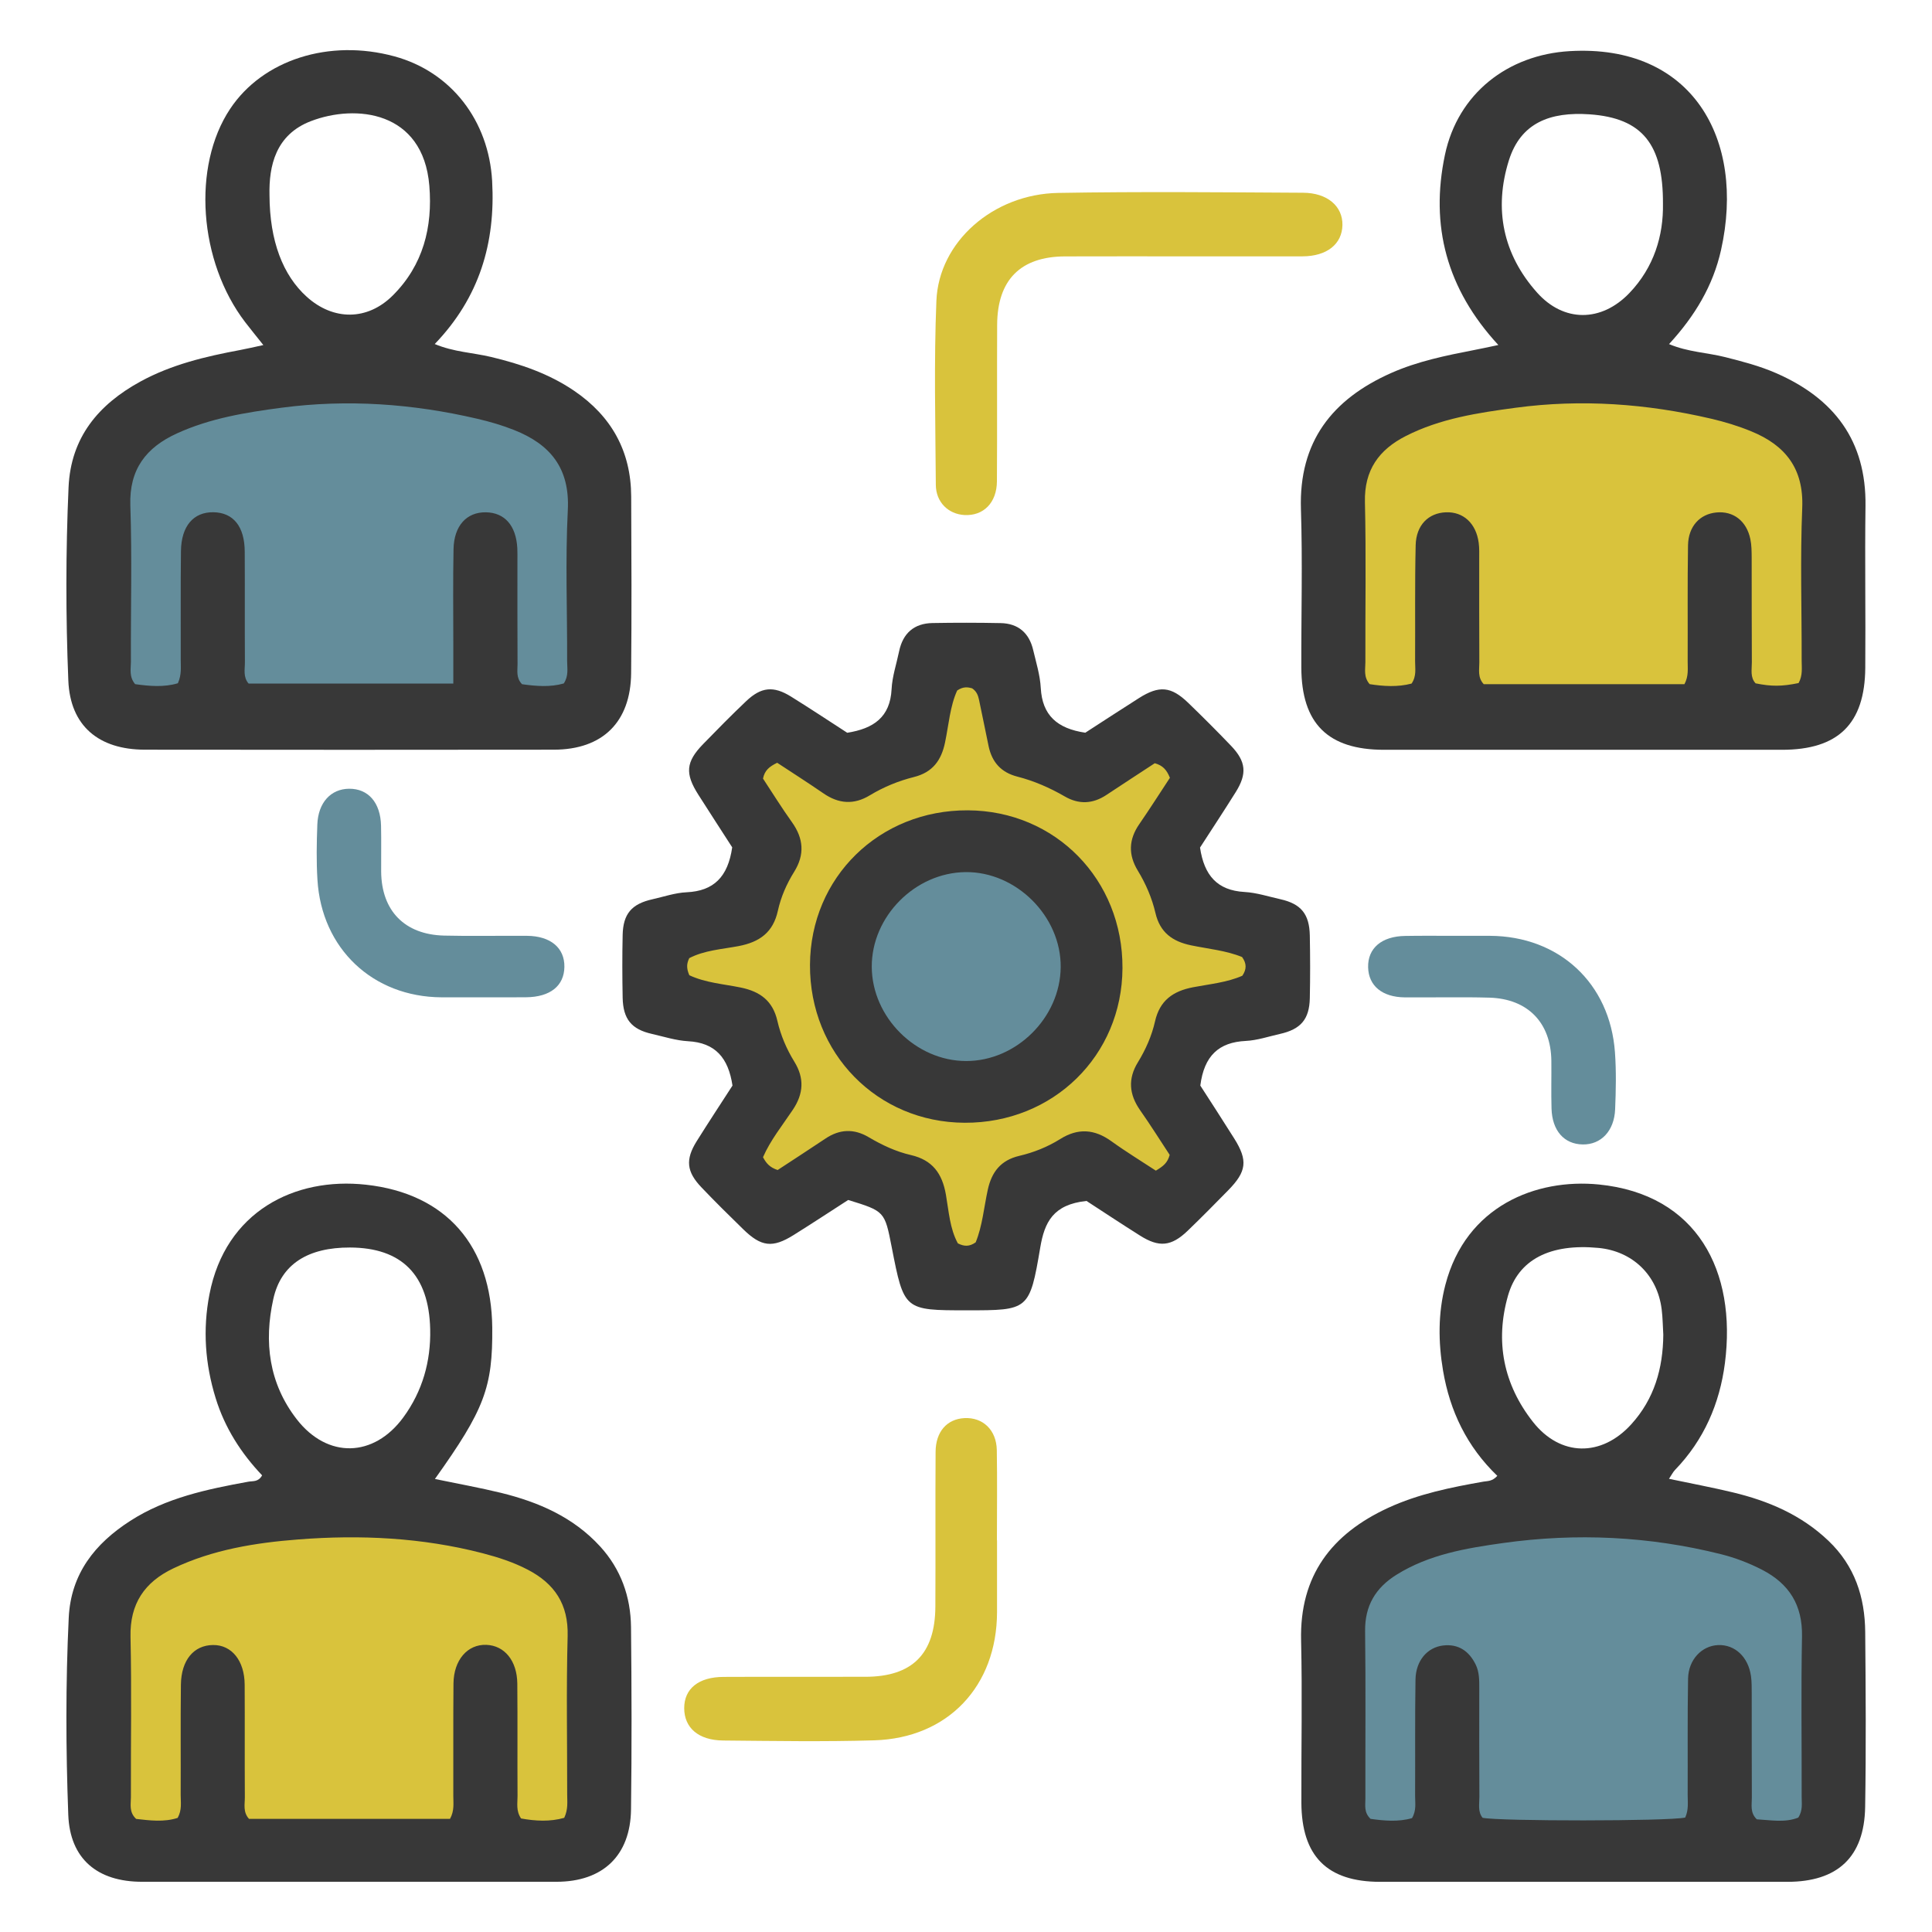
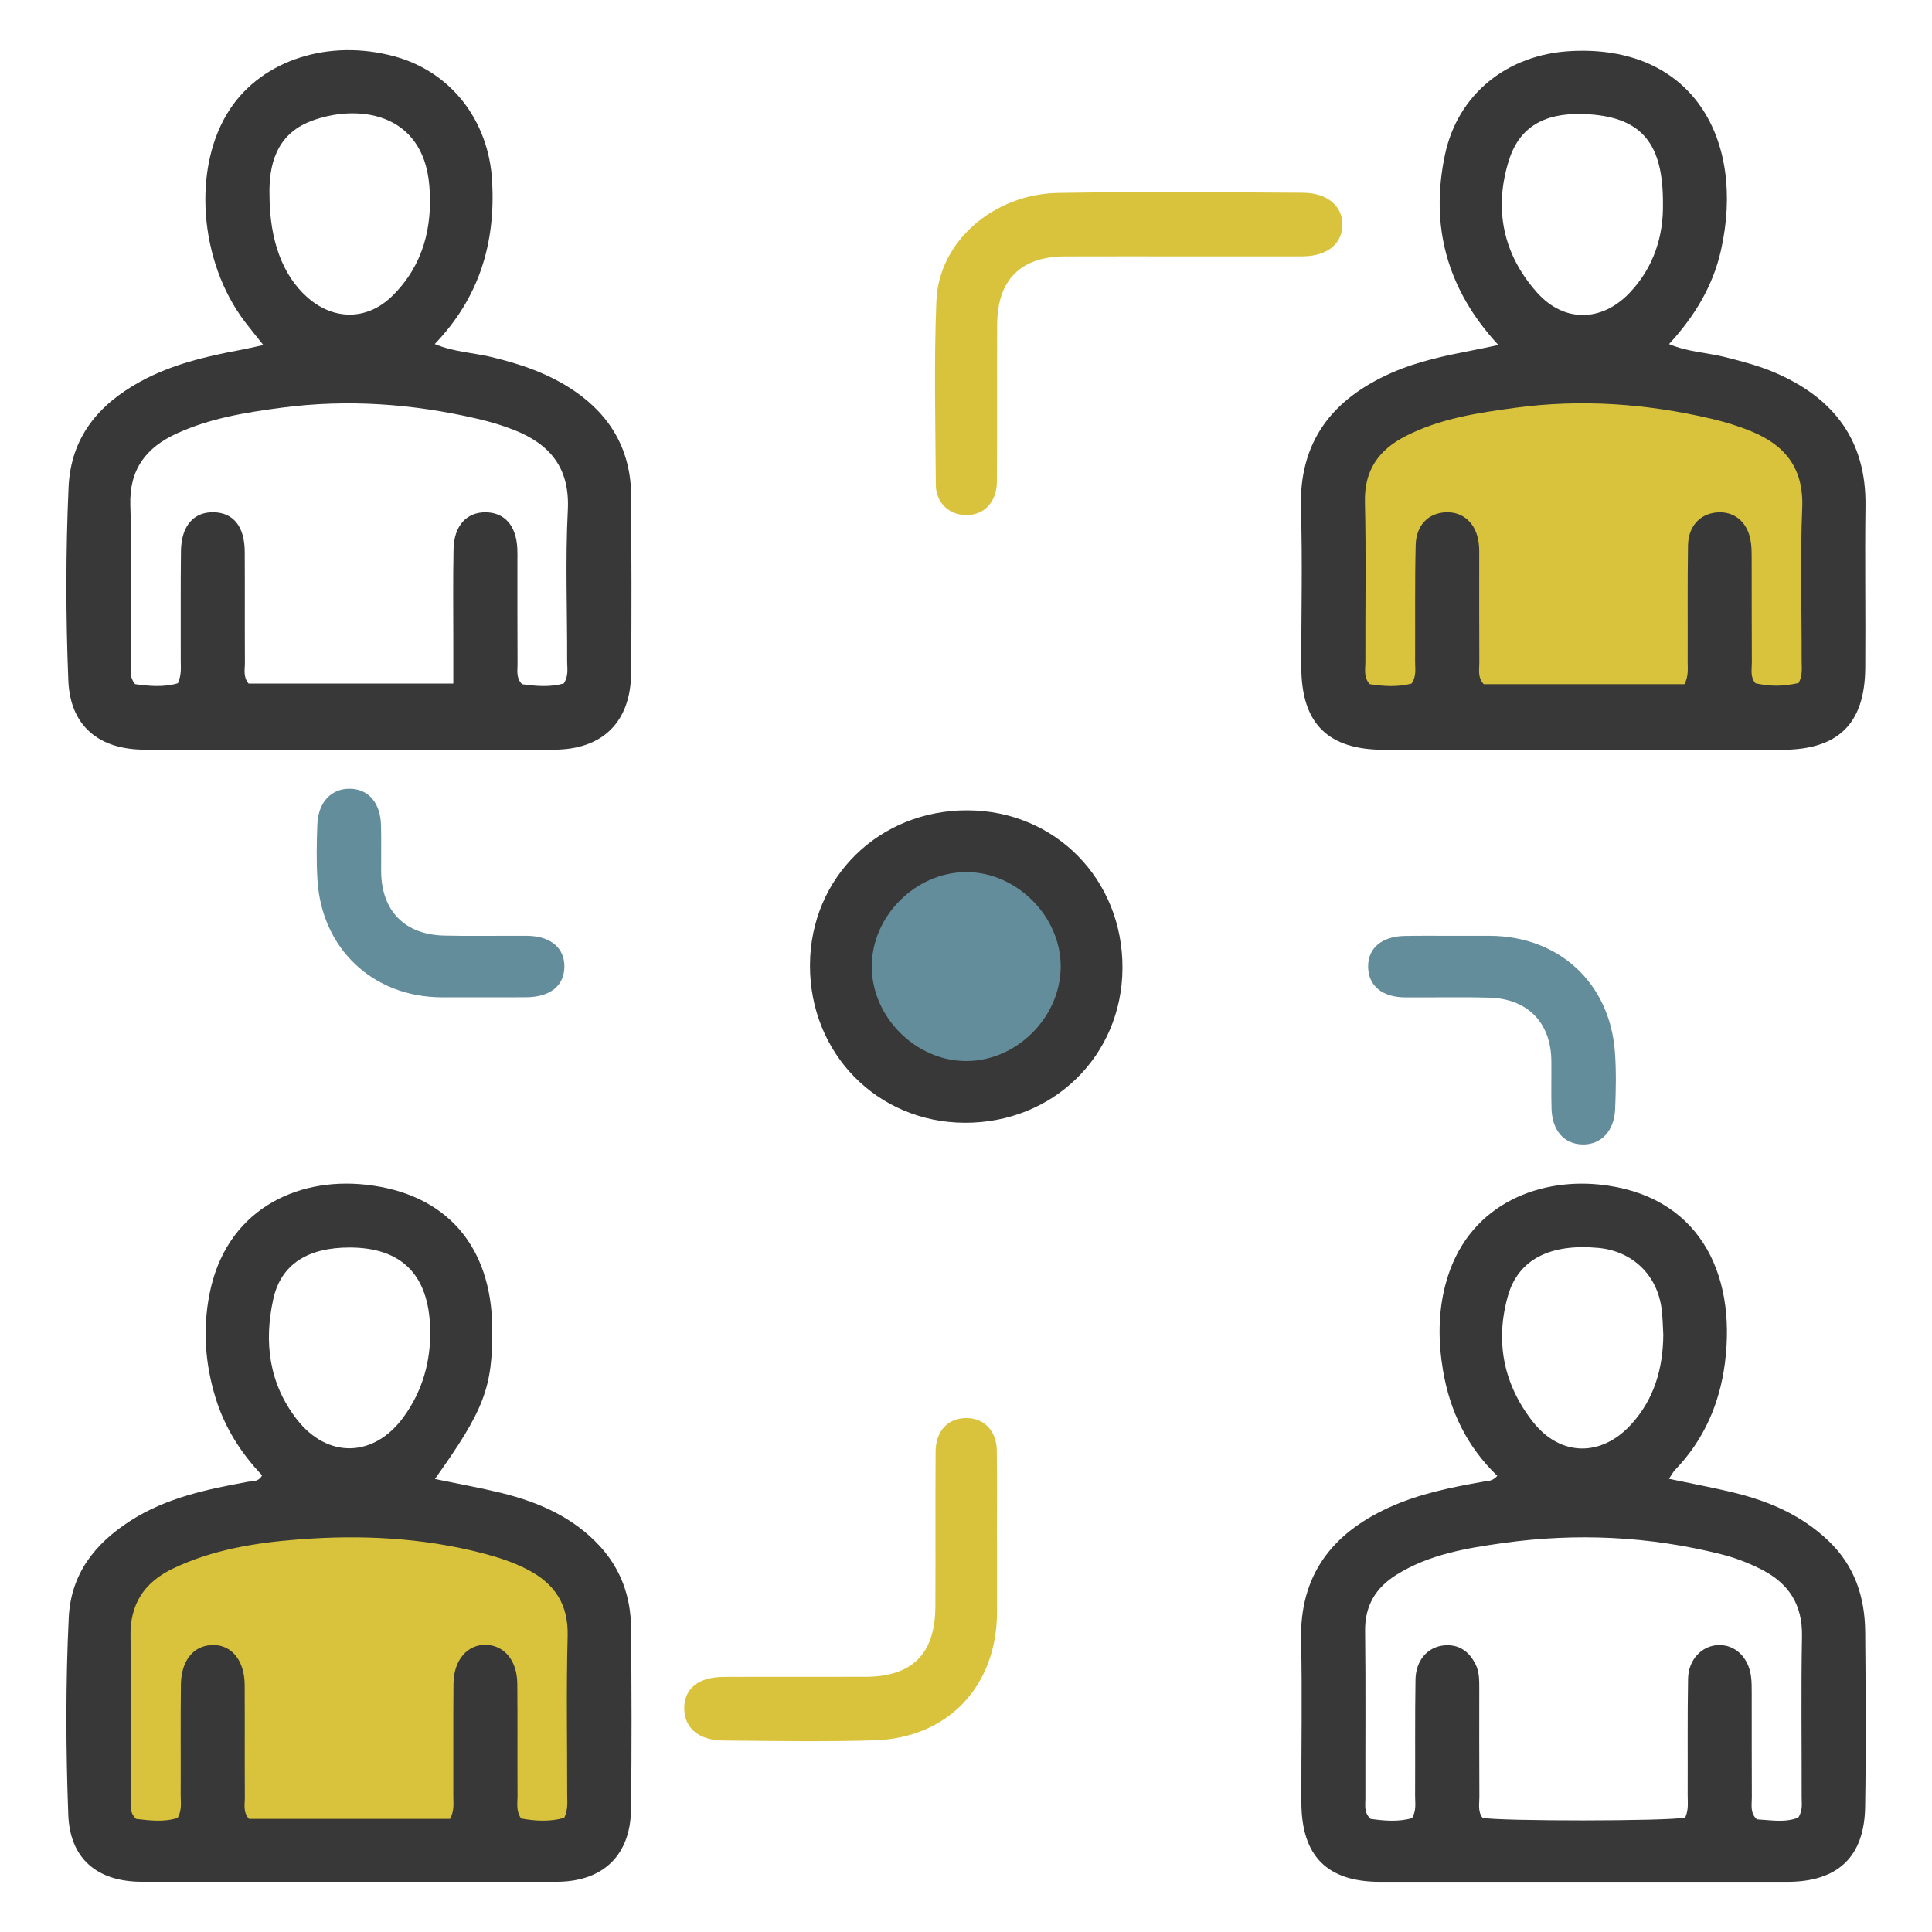
<svg xmlns="http://www.w3.org/2000/svg" version="1.1" id="Layer_1" x="0px" y="0px" viewBox="0 0 339.3 339.3" style="enable-background:new 0 0 339.3 339.3;" xml:space="preserve">
  <style type="text/css">
	.st0{fill:#D9C33C;}
	.st1{fill:#648D9B;}
	.st2{fill:#383838;}
</style>
-   <path class="st0" d="M167.87,226.13l-14.76-20.7l-22.8,4.3l1.96-23.4l-17.22-12.99v-9.01l15.65-7.5l3.52-9.11l-5.48-12.34l4.7-6.65  l12.13,4.7l14.09,0.39l4.55-13.35l5.45-5.83c0,0,3.32-3.13,5.46,1.96s4.1,7.83,5.28,10.57c1.17,2.74,7.43,7.83,9.39,7.83  s7.35-3.32,7.35-3.32s6.73-4.12,10.26-2.16c3.52,1.96,4.7,1.57,5.09,5.09c0.39,3.52-3.52,5.09-5.09,9.78  c-1.57,4.7-3.91,3.84-1.17,8.77s6.65,7.28,9.39,8.45c2.74,1.17,6.65-0.41,7.43,2.73s0.39,6.66,0,9.01c-0.39,2.35,0.4,2.35-4.3,4.7  c-4.7,2.35-8.22,2.97-9.79,4.61s-3.13,0.63-3.52,3.68c-0.39,3.05-1.17,9.25,0,10.85c1.17,1.6,3.13,4.34,3.13,6.29  c0,1.96,5.48,2.93-1.17,4.4c-6.65,1.47-11.74,1.11-13.3-0.67c-1.57-1.78-2.41-2.34-2.41-2.34s-10.11,2.91-10.11,5.65  c0,2.74,0,0-1.96,4.3c-1.96,4.3-4.49,6.65-4.49,6.65s-2.16,4.61-3.72,4.65C169.83,226.17,167.87,226.13,167.87,226.13z" />
-   <circle class="st0" cx="169.65" cy="169.75" r="22.02" />
  <path class="st0" d="M18,322.83v-41.77c0,0,5.09-15.75,45.78-15.75s42.26,19.6,42.26,19.6v37.92H18z" />
  <path class="st0" d="M233.88,124.42V82.65c0,0,5.09-15.75,45.78-15.75s42.26,19.6,42.26,19.6v37.92H233.88z" />
-   <path class="st1" d="M17.25,124.42V82.65c0,0,5.09-15.75,45.78-15.75s42.26,19.6,42.26,19.6v37.92H17.25z" />
-   <path class="st1" d="M234.09,322.83v-41.77c0,0,5.09-15.75,45.78-15.75s42.26,19.6,42.26,19.6v37.92H234.09z" />
  <circle class="st1" cx="169.65" cy="169.75" r="22.02" />
  <g>
    <path class="st2" d="M263.14,60.59c-9.12-9.87-11.99-21-9.38-33.39c2.28-10.82,11.08-17.58,21.89-18.22   c21.52-1.27,30.95,15.45,26.6,34.93c-1.4,6.26-4.58,11.57-9.13,16.52c3.36,1.41,6.71,1.49,9.87,2.29c3.04,0.77,6.05,1.55,8.93,2.81   c10.17,4.44,15.85,11.85,15.7,23.31c-0.13,9.49,0.04,18.98-0.04,28.47c-0.08,9.82-4.76,14.37-14.62,14.37   c-23.3,0.01-46.59,0.01-69.89,0c-9.86,0-14.5-4.61-14.53-14.45c-0.03-9.28,0.23-18.56-0.07-27.83   c-0.37-11.84,5.49-19.28,15.82-23.88c4.66-2.07,9.63-3.08,14.61-4.05C260.16,61.23,261.4,60.96,263.14,60.59z M315.87,119.96   c0.75-1.35,0.54-2.67,0.54-3.94c0.02-8.95-0.27-17.91,0.1-26.84c0.28-6.91-2.98-10.98-8.93-13.42c-2.28-0.94-4.67-1.67-7.08-2.23   c-11.32-2.64-22.78-3.47-34.32-1.92c-6.62,0.89-13.24,1.88-19.3,4.97c-4.71,2.4-7.3,5.97-7.17,11.58   c0.22,9.37,0.05,18.75,0.08,28.13c0,1.25-0.35,2.6,0.75,3.86c2.42,0.38,4.94,0.54,7.36-0.1c0.91-1.33,0.61-2.66,0.62-3.92   c0.04-6.79-0.06-13.58,0.1-20.37c0.08-3.55,2.25-5.67,5.31-5.79c3.06-0.12,5.31,1.94,5.76,5.36c0.13,0.96,0.09,1.94,0.09,2.91   c0.01,6.04-0.02,12.07,0.02,18.11c0.01,1.25-0.34,2.61,0.78,3.81c11.7,0,23.49,0,35.24,0c0.77-1.44,0.56-2.76,0.57-4.02   c0.03-6.79-0.05-13.58,0.06-20.37c0.06-3.34,2.08-5.49,4.98-5.77c2.98-0.29,5.31,1.49,5.97,4.69c0.22,1.04,0.22,2.14,0.23,3.21   c0.02,6.14-0.01,12.29,0.03,18.43c0.01,1.25-0.33,2.61,0.66,3.68C311.12,120.57,312.89,120.57,315.87,119.96z M292.05,35.76   c0.05-10.42-3.62-15.03-12.87-15.68c-6.93-0.48-12.11,1.47-14.19,8.09c-2.67,8.52-1.04,16.5,4.95,23.21   c4.7,5.27,11.3,5.21,16.21,0.09C290.49,46.94,292.15,41.36,292.05,35.76z" />
    <path class="st2" d="M46.25,60.6c-1.23-1.55-2.23-2.77-3.19-4.02c-8.17-10.68-9.35-27.38-2.65-37.45   C46.14,10.5,57.8,6.77,69.28,9.9c9.97,2.72,16.55,11.29,17.15,21.88c0.61,10.86-2.22,20.46-10.08,28.64   c3.37,1.41,6.72,1.51,9.9,2.27c5.18,1.24,10.14,2.92,14.58,5.94c6.55,4.46,9.98,10.6,10.02,18.53c0.05,10.35,0.09,20.71-0.01,31.06   c-0.08,8.59-5.01,13.43-13.57,13.44c-23.94,0.03-47.89,0.03-71.83,0c-8.11-0.01-13.11-4.18-13.44-12.13   c-0.46-11.3-0.46-22.64,0.04-33.95c0.39-8.77,5.26-14.55,12.63-18.58c5.47-2.99,11.44-4.4,17.5-5.53   C43.4,61.24,44.63,60.95,46.25,60.6z M99.01,120.03c0.89-1.34,0.59-2.67,0.59-3.93c0.03-8.84-0.33-17.7,0.12-26.52   c0.38-7.38-3.11-11.56-9.43-14.06c-2.09-0.83-4.28-1.47-6.48-1.98c-11.33-2.64-22.77-3.46-34.33-1.94   c-6.31,0.83-12.59,1.85-18.44,4.53c-5.37,2.46-8.36,6.28-8.15,12.62c0.31,9.15,0.06,18.33,0.1,27.49c0,1.25-0.35,2.6,0.74,3.91   c2.48,0.35,5.08,0.58,7.51-0.16c0.69-1.55,0.49-2.87,0.5-4.15c0.02-6.36-0.04-12.72,0.04-19.08c0.06-4.38,2.21-6.85,5.69-6.8   c3.5,0.05,5.49,2.49,5.51,6.92c0.04,6.47-0.01,12.94,0.03,19.41c0.01,1.25-0.35,2.6,0.65,3.76c11.86,0,23.73,0,35.95,0   c0-2.62,0-4.86,0-7.11c0-5.5-0.07-11,0.04-16.5c0.08-4.11,2.3-6.52,5.68-6.47c3.3,0.05,5.31,2.33,5.52,6.3   c0.04,0.75,0.02,1.51,0.02,2.26c0,6.04-0.01,12.08,0.02,18.11c0.01,1.15-0.29,2.39,0.79,3.52C94.08,120.5,96.6,120.72,99.01,120.03   z M47.33,34.29c0.03,8.03,2.35,14.05,6.54,17.83c4.68,4.22,10.65,4.21,15.1-0.22c5.35-5.32,7.03-12.02,6.43-19.29   c-1.09-13.18-12.96-14.34-20.79-11.34C48.39,23.65,47.21,29.16,47.33,34.29z" />
    <path class="st2" d="M76.38,259.74c4.09,0.85,7.89,1.53,11.62,2.44c6.59,1.62,12.68,4.26,17.38,9.39c3.66,4,5.38,8.84,5.44,14.18   c0.11,10.67,0.14,21.35,0,32.03c-0.1,8.11-4.96,12.7-13.09,12.7c-24.26,0.01-48.53,0.01-72.79,0c-7.82,0-12.66-4-12.95-11.77   c-0.43-11.52-0.47-23.06,0.08-34.59c0.37-7.73,4.6-13.03,10.8-17.02c6.3-4.06,13.49-5.56,20.73-6.88c0.81-0.15,1.77,0.09,2.43-1.12   c-3.67-3.86-6.55-8.33-8.16-13.57c-1.85-5.99-2.28-12.04-1.09-18.2c2.81-14.57,14.97-20.65,27.49-19.27   c14.15,1.55,22.04,10.82,22.18,25.1C86.54,243.66,85.09,247.53,76.38,259.74z M79.03,319.43c0.79-1.42,0.58-2.74,0.58-4.01   c0.02-6.58-0.03-13.16,0.03-19.74c0.04-4.16,2.47-6.93,5.77-6.81c3.19,0.12,5.4,2.78,5.44,6.81c0.06,6.58,0,13.16,0.04,19.74   c0.01,1.26-0.3,2.59,0.62,3.94c2.51,0.46,5.1,0.6,7.58-0.11c0.71-1.51,0.52-2.82,0.52-4.1c0.01-9.28-0.17-18.56,0.08-27.82   c0.15-5.59-2.29-9.21-7.02-11.67c-2.5-1.3-5.15-2.16-7.87-2.87c-10.67-2.77-21.53-3.28-32.43-2.43c-7.51,0.58-15,1.78-21.93,5.08   c-5.06,2.41-7.65,6.21-7.52,12.04c0.21,9.38,0.04,18.76,0.07,28.15c0,1.25-0.36,2.62,0.92,3.81c2.37,0.27,4.89,0.6,7.29-0.18   c0.78-1.4,0.53-2.72,0.53-3.99c0.03-6.47-0.04-12.94,0.04-19.41c0.06-4.32,2.27-6.93,5.64-6.96c3.27-0.04,5.54,2.74,5.56,6.98   c0.04,6.58-0.01,13.16,0.03,19.74c0.01,1.25-0.36,2.61,0.73,3.81C55.47,319.43,67.27,319.43,79.03,319.43z M61.47,219.09   c-7.36-0.02-12.11,2.89-13.47,9.04c-1.67,7.53-0.79,14.81,4.12,21.13c5.38,6.93,13.52,6.75,18.72-0.35   c3.37-4.6,4.84-9.87,4.71-15.46C75.34,223.87,70.52,219.12,61.47,219.09z" />
    <path class="st2" d="M262.96,259.19c-5.36-5.15-8.33-11.4-9.53-18.47c-0.85-5.03-0.89-10.11,0.41-15.08   c3.61-13.87,15.96-18.71,26.95-17.62c17.29,1.72,24.23,15.24,22.14,31.39c-0.92,7.11-3.69,13.49-8.75,18.73   c-0.35,0.36-0.58,0.84-1.07,1.57c3.92,0.83,7.59,1.51,11.2,2.38c6.26,1.5,12.03,3.95,16.81,8.51c4.62,4.41,6.4,9.89,6.45,16.03   c0.09,10.24,0.16,20.49-0.01,30.73c-0.15,8.78-4.83,13.13-13.67,13.13c-23.83,0.01-47.66,0.01-71.5,0   c-9.32,0-13.81-4.51-13.84-13.93c-0.03-9.49,0.17-18.98-0.05-28.47c-0.27-11.38,5.37-18.7,15.27-23.27   c5.33-2.46,11.04-3.61,16.79-4.62C261.27,260.08,262.06,260.18,262.96,259.19z M295.96,319.2c0.64-1.42,0.42-2.73,0.43-4.01   c0.03-6.79-0.05-13.59,0.07-20.38c0.06-3.36,2.43-5.79,5.29-5.9c2.93-0.11,5.28,2.07,5.76,5.45c0.15,1.06,0.12,2.15,0.13,3.23   c0.01,6.04-0.01,12.08,0.02,18.12c0.01,1.25-0.35,2.62,0.87,3.8c2.41,0.13,4.95,0.63,7.28-0.3c0.84-1.29,0.59-2.51,0.6-3.67   c0.02-9.38-0.12-18.77,0.06-28.15c0.1-5.51-2.25-9.25-7.02-11.71c-2.31-1.19-4.73-2.11-7.24-2.74c-12.6-3.15-25.36-3.75-38.19-1.96   c-6.5,0.91-13.02,1.99-18.77,5.58c-3.67,2.29-5.57,5.45-5.51,9.91c0.12,9.81,0.03,19.63,0.05,29.44c0,1.15-0.28,2.4,0.91,3.52   c2.35,0.33,4.87,0.57,7.28-0.13c0.81-1.38,0.53-2.7,0.54-3.97c0.04-6.79-0.04-13.59,0.07-20.38c0.06-3.29,2.06-5.64,4.86-5.97   c2.67-0.31,4.55,0.98,5.71,3.35c0.64,1.3,0.63,2.71,0.63,4.12c0,6.36-0.02,12.73,0.02,19.09c0.01,1.25-0.32,2.6,0.56,3.7   C263.19,319.86,293.02,319.86,295.96,319.2z M292.11,234.41c-0.09-1.5-0.1-3.01-0.29-4.5c-0.76-5.99-5.11-10.18-11.1-10.75   c-8.46-0.8-14.06,2.01-15.88,8.37c-2.31,8.08-0.79,15.62,4.39,22.2c4.81,6.1,12.02,6.17,17.25,0.41   C290.53,245.69,292.06,240.32,292.11,234.41z" />
-     <path class="st2" d="M190.81,210.91c-5.88,0.63-7.37,3.75-8.12,8.18c-1.87,11.06-2.06,11.03-12.88,11.03   c-11.04,0-11.04,0-13.21-11.11c-1.23-6.29-1.23-6.29-7.64-8.27c-3.06,1.97-6.29,4.1-9.57,6.15c-3.72,2.33-5.7,2.09-8.88-1.02   c-2.47-2.41-4.93-4.83-7.31-7.33c-2.64-2.76-2.86-4.9-0.84-8.13c2.11-3.37,4.3-6.69,6.28-9.76c-0.73-4.86-3-7.53-7.81-7.79   c-2.13-0.12-4.23-0.8-6.33-1.28c-3.6-0.81-5.07-2.59-5.15-6.37c-0.07-3.67-0.08-7.33,0-11c0.08-3.73,1.59-5.47,5.24-6.28   c2-0.45,3.99-1.14,6.01-1.23c4.74-0.22,7.24-2.69,7.99-7.89c-1.76-2.74-3.87-5.97-5.94-9.23c-2.38-3.73-2.21-5.77,0.83-8.9   c2.48-2.55,4.98-5.09,7.56-7.54c2.64-2.5,4.79-2.72,7.87-0.81c3.38,2.1,6.7,4.3,9.88,6.36c4.62-0.73,7.54-2.73,7.79-7.65   c0.11-2.23,0.86-4.43,1.32-6.65c0.66-3.17,2.62-4.91,5.86-4.97c3.99-0.07,7.98-0.07,11.97,0.01c3.1,0.06,5.02,1.74,5.72,4.74   c0.52,2.2,1.21,4.41,1.33,6.65c0.26,4.79,2.87,7.13,7.82,7.86c2.91-1.88,6.15-4,9.41-6.07c3.56-2.26,5.65-2.08,8.65,0.81   c2.56,2.47,5.08,4.99,7.54,7.56c2.64,2.76,2.84,4.9,0.82,8.13c-2.11,3.37-4.3,6.69-6.27,9.74c0.72,4.88,3.02,7.53,7.81,7.8   c2.13,0.12,4.23,0.81,6.33,1.28c3.59,0.81,5.07,2.59,5.14,6.37c0.07,3.67,0.08,7.34,0,11c-0.08,3.72-1.59,5.46-5.24,6.28   c-2,0.45-3.99,1.13-6.01,1.23c-4.73,0.23-7.31,2.6-7.98,7.84c1.78,2.77,3.89,6,5.94,9.27c2.44,3.88,2.21,5.81-1.05,9.13   c-2.34,2.39-4.69,4.77-7.1,7.09c-2.88,2.77-5.03,2.98-8.39,0.85C196.85,214.88,193.54,212.68,190.81,210.91z M121.06,171.27   c2.84,1.33,5.99,1.54,9.02,2.16c3.41,0.7,5.64,2.33,6.45,5.88c0.58,2.52,1.61,4.93,2.97,7.14c1.79,2.9,1.63,5.63-0.27,8.46   c-1.84,2.75-3.94,5.35-5.23,8.32c0.57,1.07,1.18,1.79,2.57,2.25c2.65-1.74,5.53-3.6,8.38-5.51c2.49-1.68,5.02-1.79,7.6-0.26   c2.34,1.38,4.8,2.54,7.42,3.14c3.8,0.88,5.5,3.24,6.15,6.95c0.51,2.92,0.69,5.99,2.1,8.56c1.13,0.57,2.04,0.59,3.13-0.18   c1.17-2.84,1.44-6.08,2.12-9.21c0.68-3.14,2.27-5.21,5.55-5.98c2.52-0.59,4.95-1.56,7.16-2.94c3.13-1.97,6.03-1.77,9.01,0.38   c2.59,1.87,5.32,3.53,7.8,5.16c1.31-0.78,2.06-1.37,2.43-2.77c-1.63-2.48-3.34-5.2-5.19-7.84c-1.94-2.77-2.18-5.52-0.38-8.44   c1.36-2.22,2.42-4.62,2.99-7.14c0.83-3.7,3.16-5.34,6.7-6.02c2.93-0.56,5.97-0.84,8.64-2.02c0.77-1.15,0.77-2.14-0.04-3.28   c-2.79-1.15-5.93-1.43-8.97-2.06c-3.26-0.68-5.45-2.25-6.25-5.68c-0.61-2.62-1.69-5.13-3.1-7.44c-1.7-2.8-1.6-5.47,0.26-8.16   c1.88-2.73,3.67-5.54,5.38-8.14c-0.57-1.42-1.26-2.17-2.66-2.56c-2.74,1.8-5.63,3.67-8.49,5.57c-2.39,1.59-4.85,1.7-7.32,0.26   c-2.63-1.52-5.4-2.73-8.33-3.48c-2.84-0.73-4.43-2.52-5.03-5.29c-0.58-2.74-1.11-5.49-1.7-8.23c-0.16-0.74-0.42-1.46-1.2-1.98   c-0.74-0.22-1.57-0.35-2.63,0.38c-1.25,2.73-1.48,5.99-2.13,9.12c-0.65,3.14-2.18,5.25-5.45,6.07c-2.72,0.68-5.33,1.75-7.75,3.21   c-2.81,1.71-5.48,1.51-8.16-0.34c-2.73-1.88-5.53-3.66-8.12-5.37c-1.4,0.68-2.2,1.34-2.49,2.78c1.62,2.45,3.26,5.11,5.08,7.65   c2.05,2.87,2.27,5.7,0.39,8.72c-1.32,2.12-2.33,4.42-2.86,6.84c-0.84,3.82-3.23,5.51-6.92,6.21c-2.92,0.55-5.98,0.73-8.64,2.11   C120.59,169.21,120.52,170.03,121.06,171.27z" />
    <path class="st0" d="M207.1,45.02c-6.68,0-13.36-0.01-20.04,0.01c-7.82,0.02-11.9,4.11-11.94,12.01   c-0.04,9.16,0.02,18.32-0.04,27.48c-0.02,3.78-2.37,6.11-5.71,5.93c-2.82-0.16-5-2.25-5.02-5.3c-0.07-10.78-0.34-21.57,0.1-32.32   c0.42-10.37,9.98-18.75,21.39-18.95c14.33-0.25,28.66-0.11,43-0.03c4.29,0.02,6.97,2.38,6.92,5.66c-0.06,3.36-2.72,5.49-7,5.51   C221.54,45.04,214.32,45.01,207.1,45.02z" />
    <path class="st0" d="M175.1,270.52c0,4.2,0.01,8.41,0,12.61c-0.03,13.01-8.63,22.13-21.58,22.51c-8.83,0.26-17.68,0.11-26.52,0.03   c-4.34-0.04-6.83-2.23-6.84-5.68c0-3.42,2.52-5.48,6.92-5.49c8.3-0.04,16.6,0,24.9-0.02c8.23-0.01,12.25-4.01,12.29-12.33   c0.05-9.05-0.02-18.11,0.04-27.17c0.02-3.55,2-5.77,5.06-5.93c3.24-0.17,5.63,2.08,5.69,5.62c0.09,5.28,0.02,10.56,0.02,15.85   C175.09,270.52,175.1,270.52,175.1,270.52z" />
    <path class="st1" d="M84.32,175.15c-2.26,0-4.53,0.01-6.79,0c-12.06-0.07-21.05-8.54-21.78-20.65c-0.2-3.22-0.14-6.47-0.02-9.69   c0.14-3.85,2.37-6.26,5.57-6.29c3.37-0.03,5.53,2.43,5.62,6.5c0.06,2.69,0,5.39,0.02,8.08c0.07,6.86,4.13,11.04,11.06,11.21   c4.85,0.12,9.7,0,14.54,0.04c4.16,0.03,6.63,2.12,6.58,5.46c-0.05,3.33-2.49,5.29-6.72,5.33   C89.71,175.17,87.02,175.15,84.32,175.15z" />
    <path class="st1" d="M255.2,164.35c2.15,0,4.31-0.01,6.46,0c12.16,0.06,21.09,8.31,21.96,20.46c0.24,3.32,0.17,6.68,0.03,10.02   c-0.16,3.81-2.49,6.21-5.69,6.16c-3.27-0.05-5.37-2.42-5.48-6.31c-0.08-2.8,0-5.6-0.03-8.4c-0.08-6.67-4.13-10.87-10.87-11.07   c-4.95-0.14-9.91-0.01-14.87-0.05c-3.97-0.04-6.36-2.03-6.44-5.28c-0.08-3.36,2.38-5.46,6.53-5.51   C249.6,164.32,252.4,164.35,255.2,164.35z" />
    <path class="st2" d="M197.13,170.03c-0.07,15.37-12.18,27.22-27.72,27.15c-15.36-0.07-27.23-12.19-27.16-27.72   c0.07-15.38,12.17-27.22,27.72-27.15C185.35,142.38,197.21,154.48,197.13,170.03z M169.66,186.34c8.83,0.02,16.54-7.62,16.62-16.48   c0.09-8.92-7.8-16.8-16.72-16.7c-8.87,0.1-16.5,7.81-16.46,16.64C153.14,178.64,160.83,186.32,169.66,186.34z" />
  </g>
</svg>